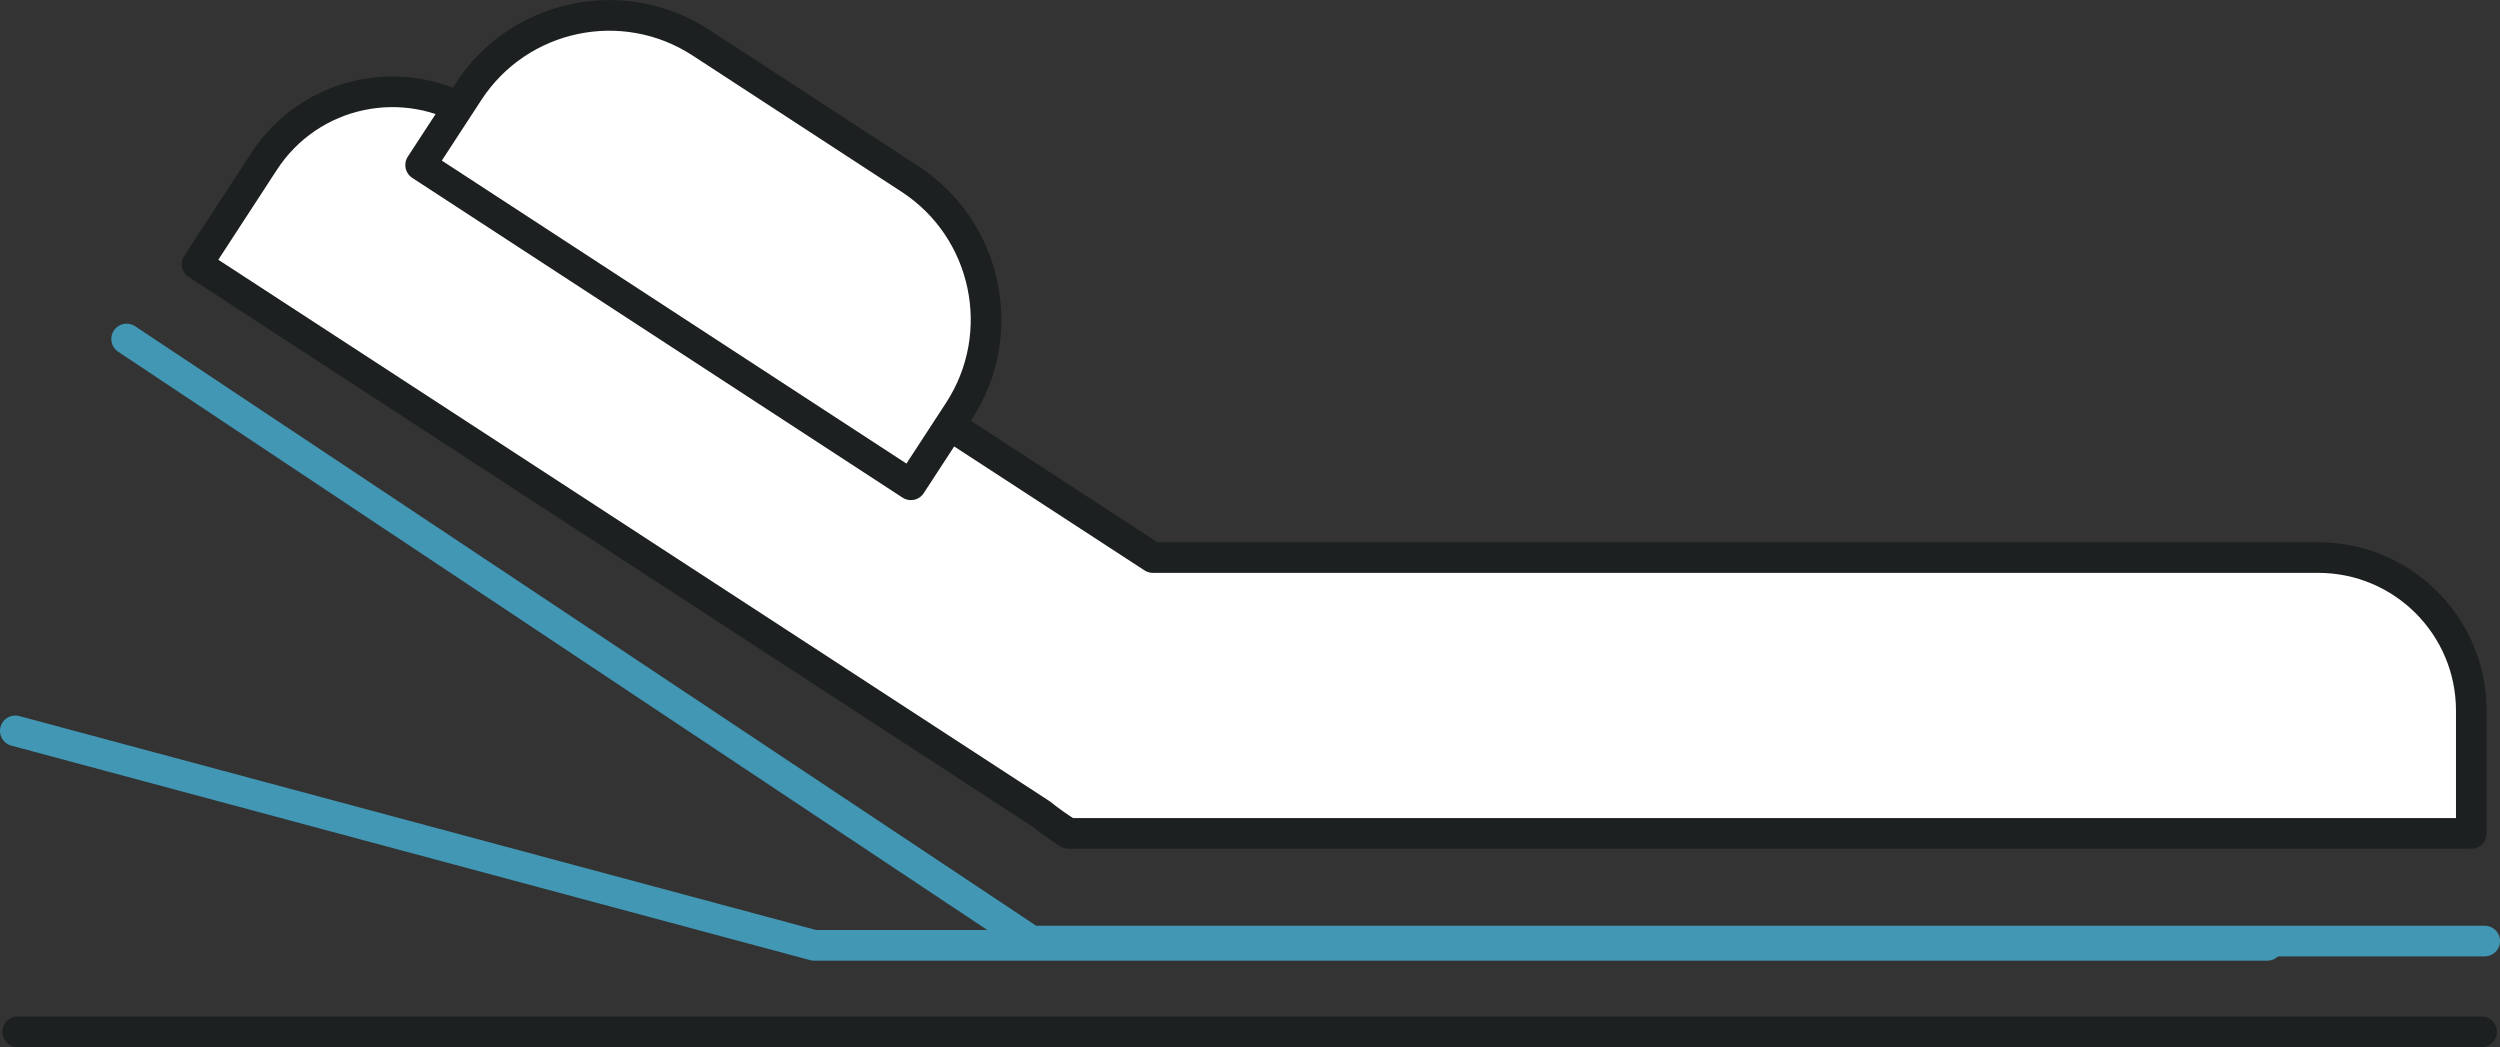
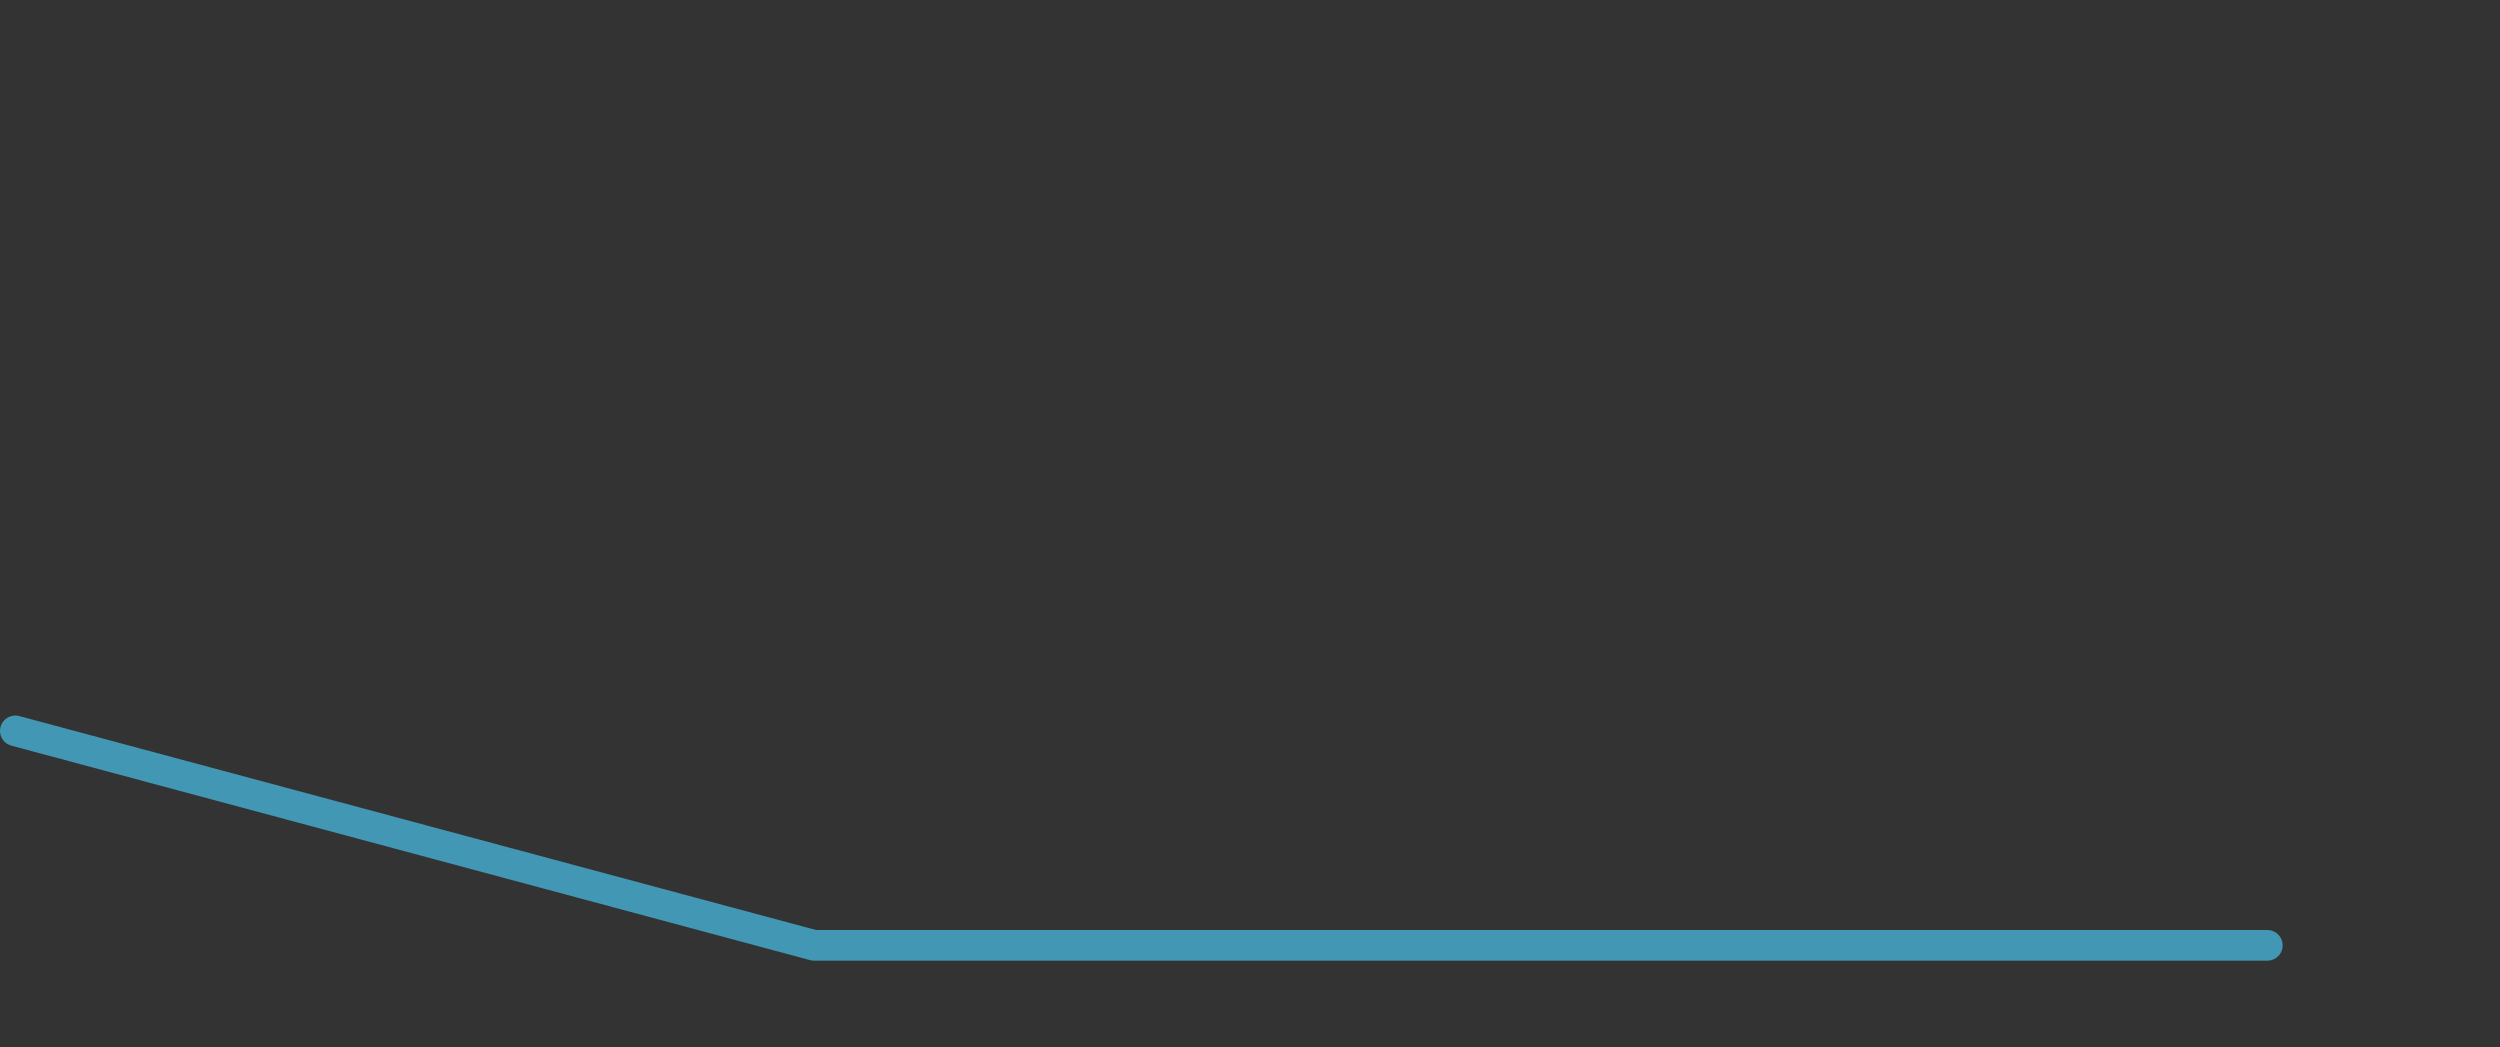
<svg xmlns="http://www.w3.org/2000/svg" id="Layer_2" data-name="Layer 2" viewBox="0 0 244.78 102.53">
  <rect x="0" y="0" width="244.78" height="102.53" fill="#333333" stroke="none" />
  <defs>
    <style>
      .cls-1 {
        fill: #fff;
        stroke: #1d2020;
      }

      .cls-1, .cls-2 {
        stroke-linecap: round;
        stroke-linejoin: round;
        stroke-width: 3px;
      }

      .cls-2 {
        fill: none;
        stroke: #4197b4;
      }
    </style>
  </defs>
  <g id="Layer_1-2" data-name="Layer 1">
    <g>
-       <line class="cls-1" x1="1.73" y1="101.03" x2="242.98" y2="101.03" />
-       <polyline class="cls-2" points="12.4 33.19 101 92.14 243.28 92.14" />
      <polyline class="cls-2" points="1.5 71.56 79.71 92.56 222 92.56" />
-       <path class="cls-1" d="M226.97,54.59H112.88l-21.99-14.32L46.6,11.42c-6.94-4.52-16.22-2.56-20.74,4.38l-6.56,10.07,56.85,37.03,25.78,16.79c.8,.64,1.68,1.28,2.7,1.91H241.97v-12.02c0-8.28-6.71-14.99-14.99-14.99Z" />
-       <path class="cls-1" d="M59.8,8.81h24.43c9.07,0,16.44,7.37,16.44,16.44v8.59H43.36v-8.59c0-9.07,7.37-16.44,16.44-16.44Z" transform="translate(23.35 -35.87) rotate(33.11)" />
    </g>
  </g>
</svg>